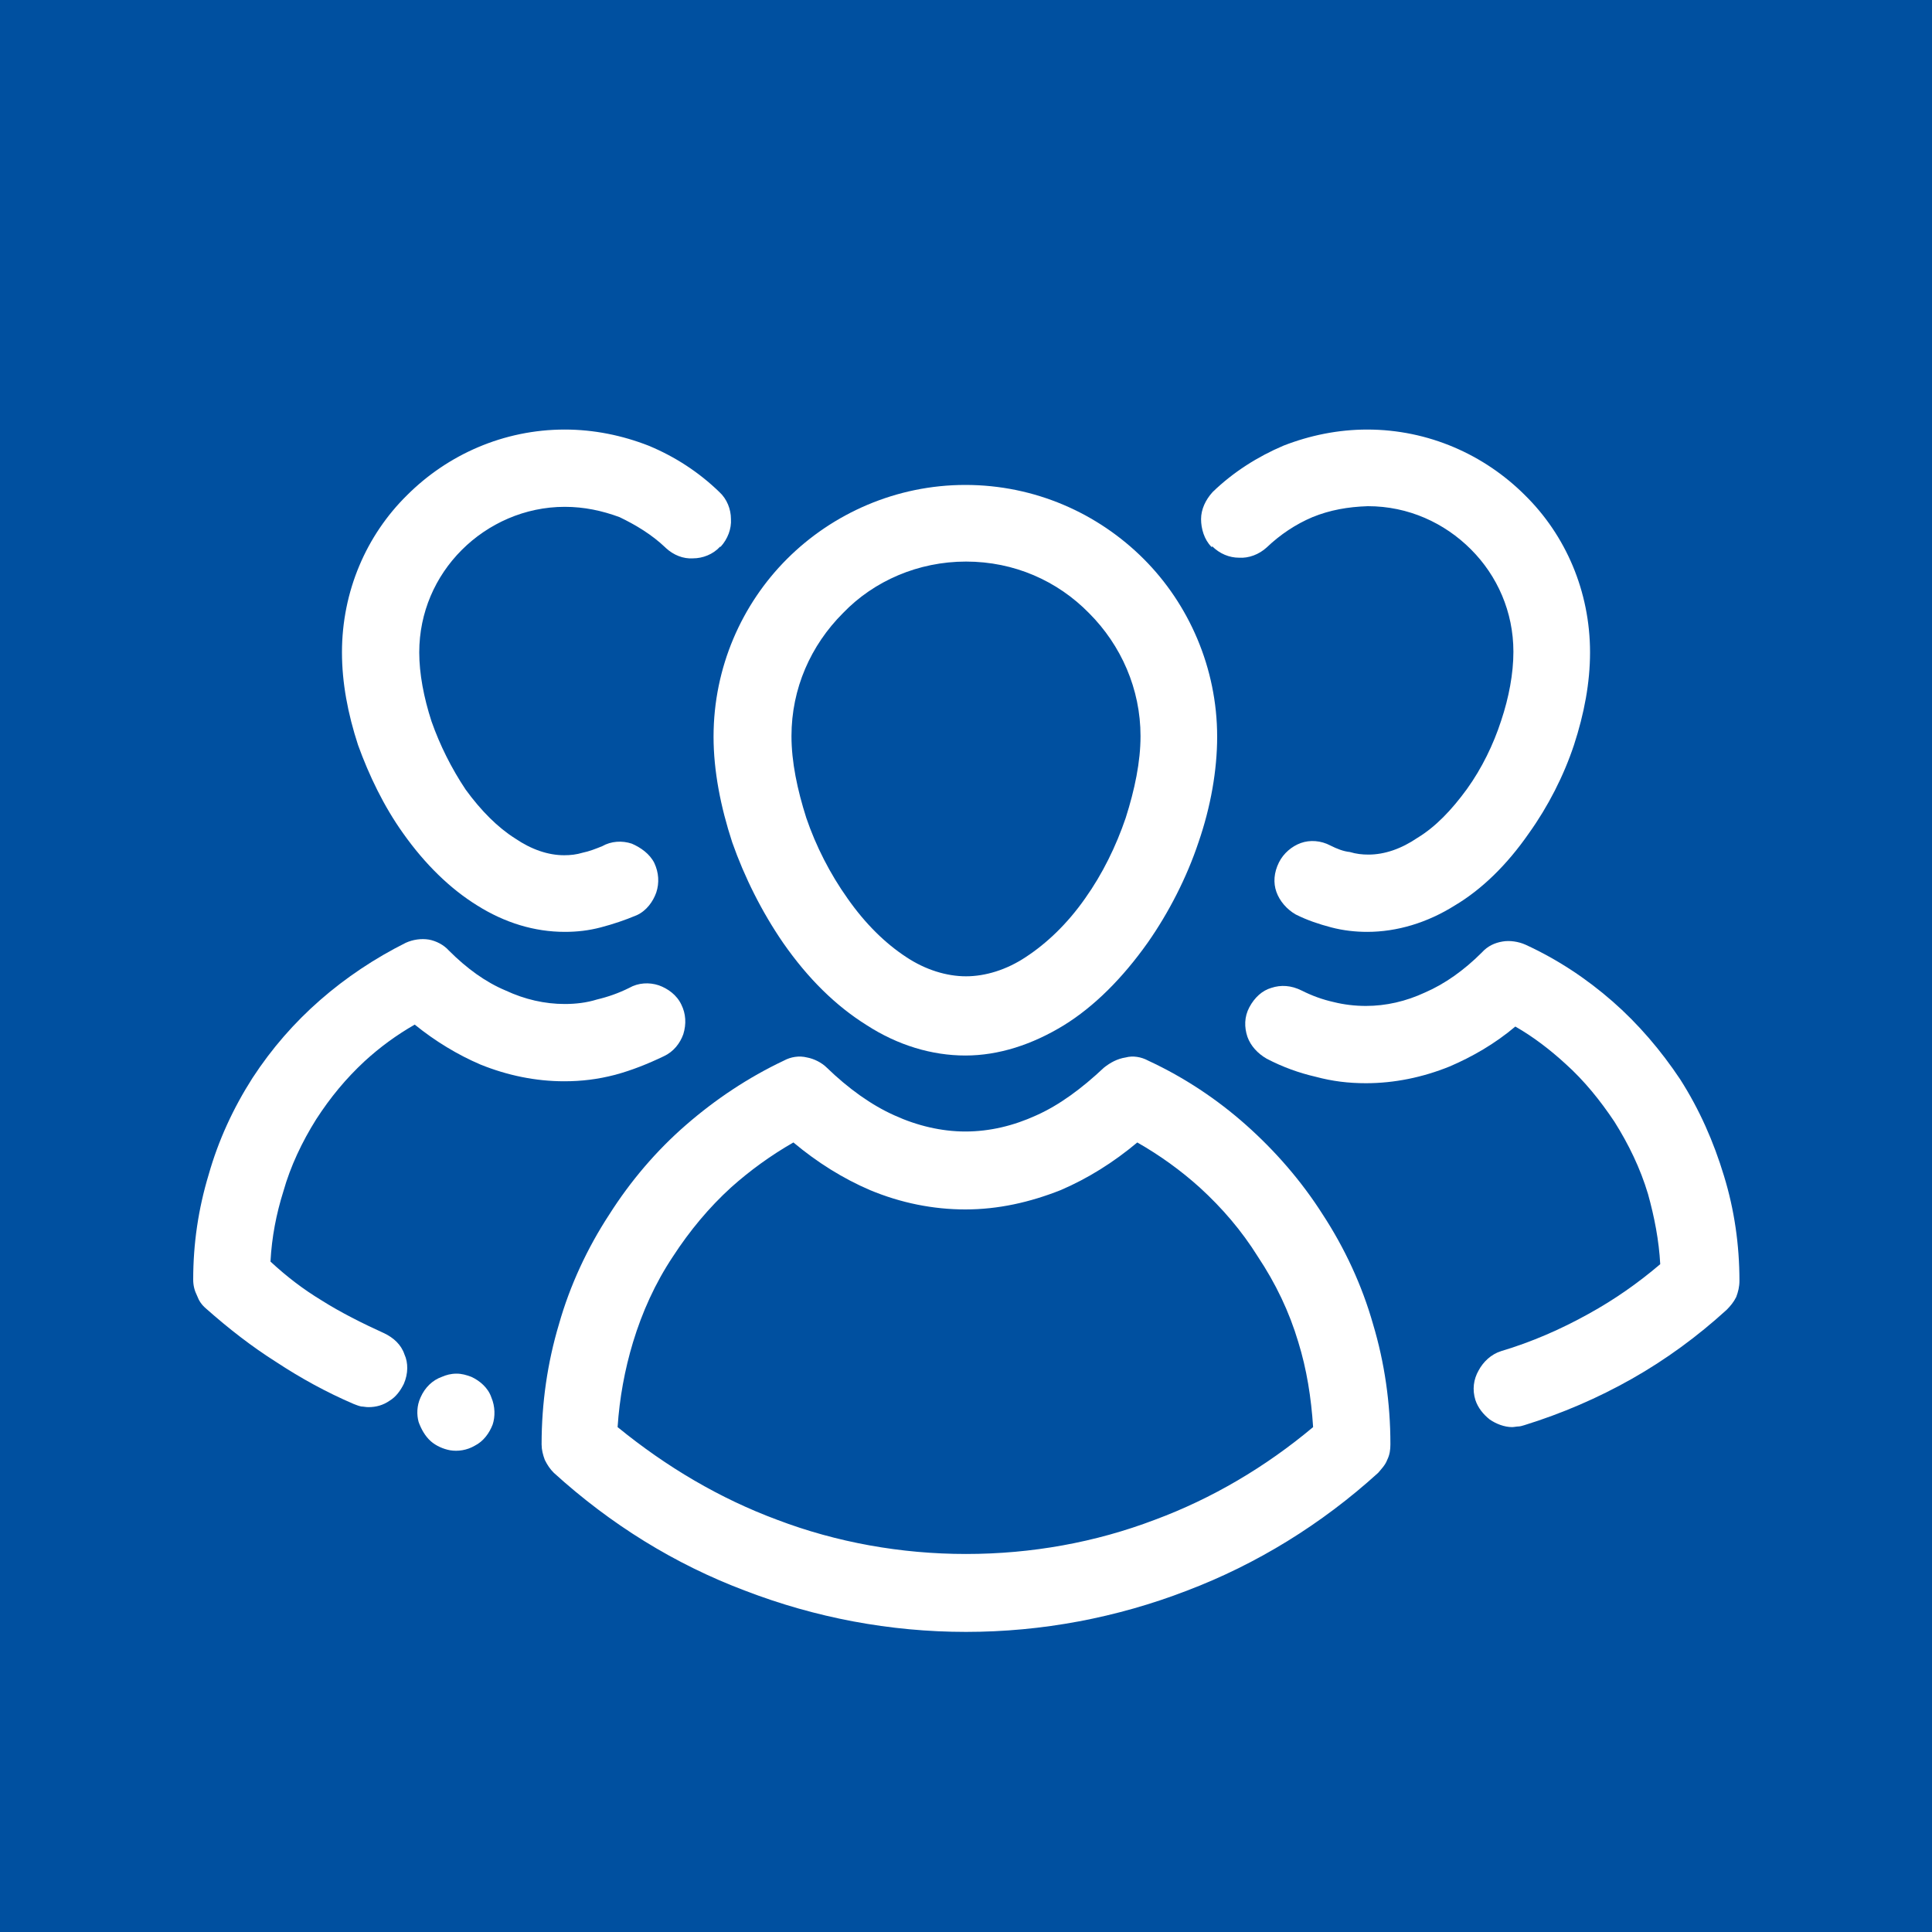
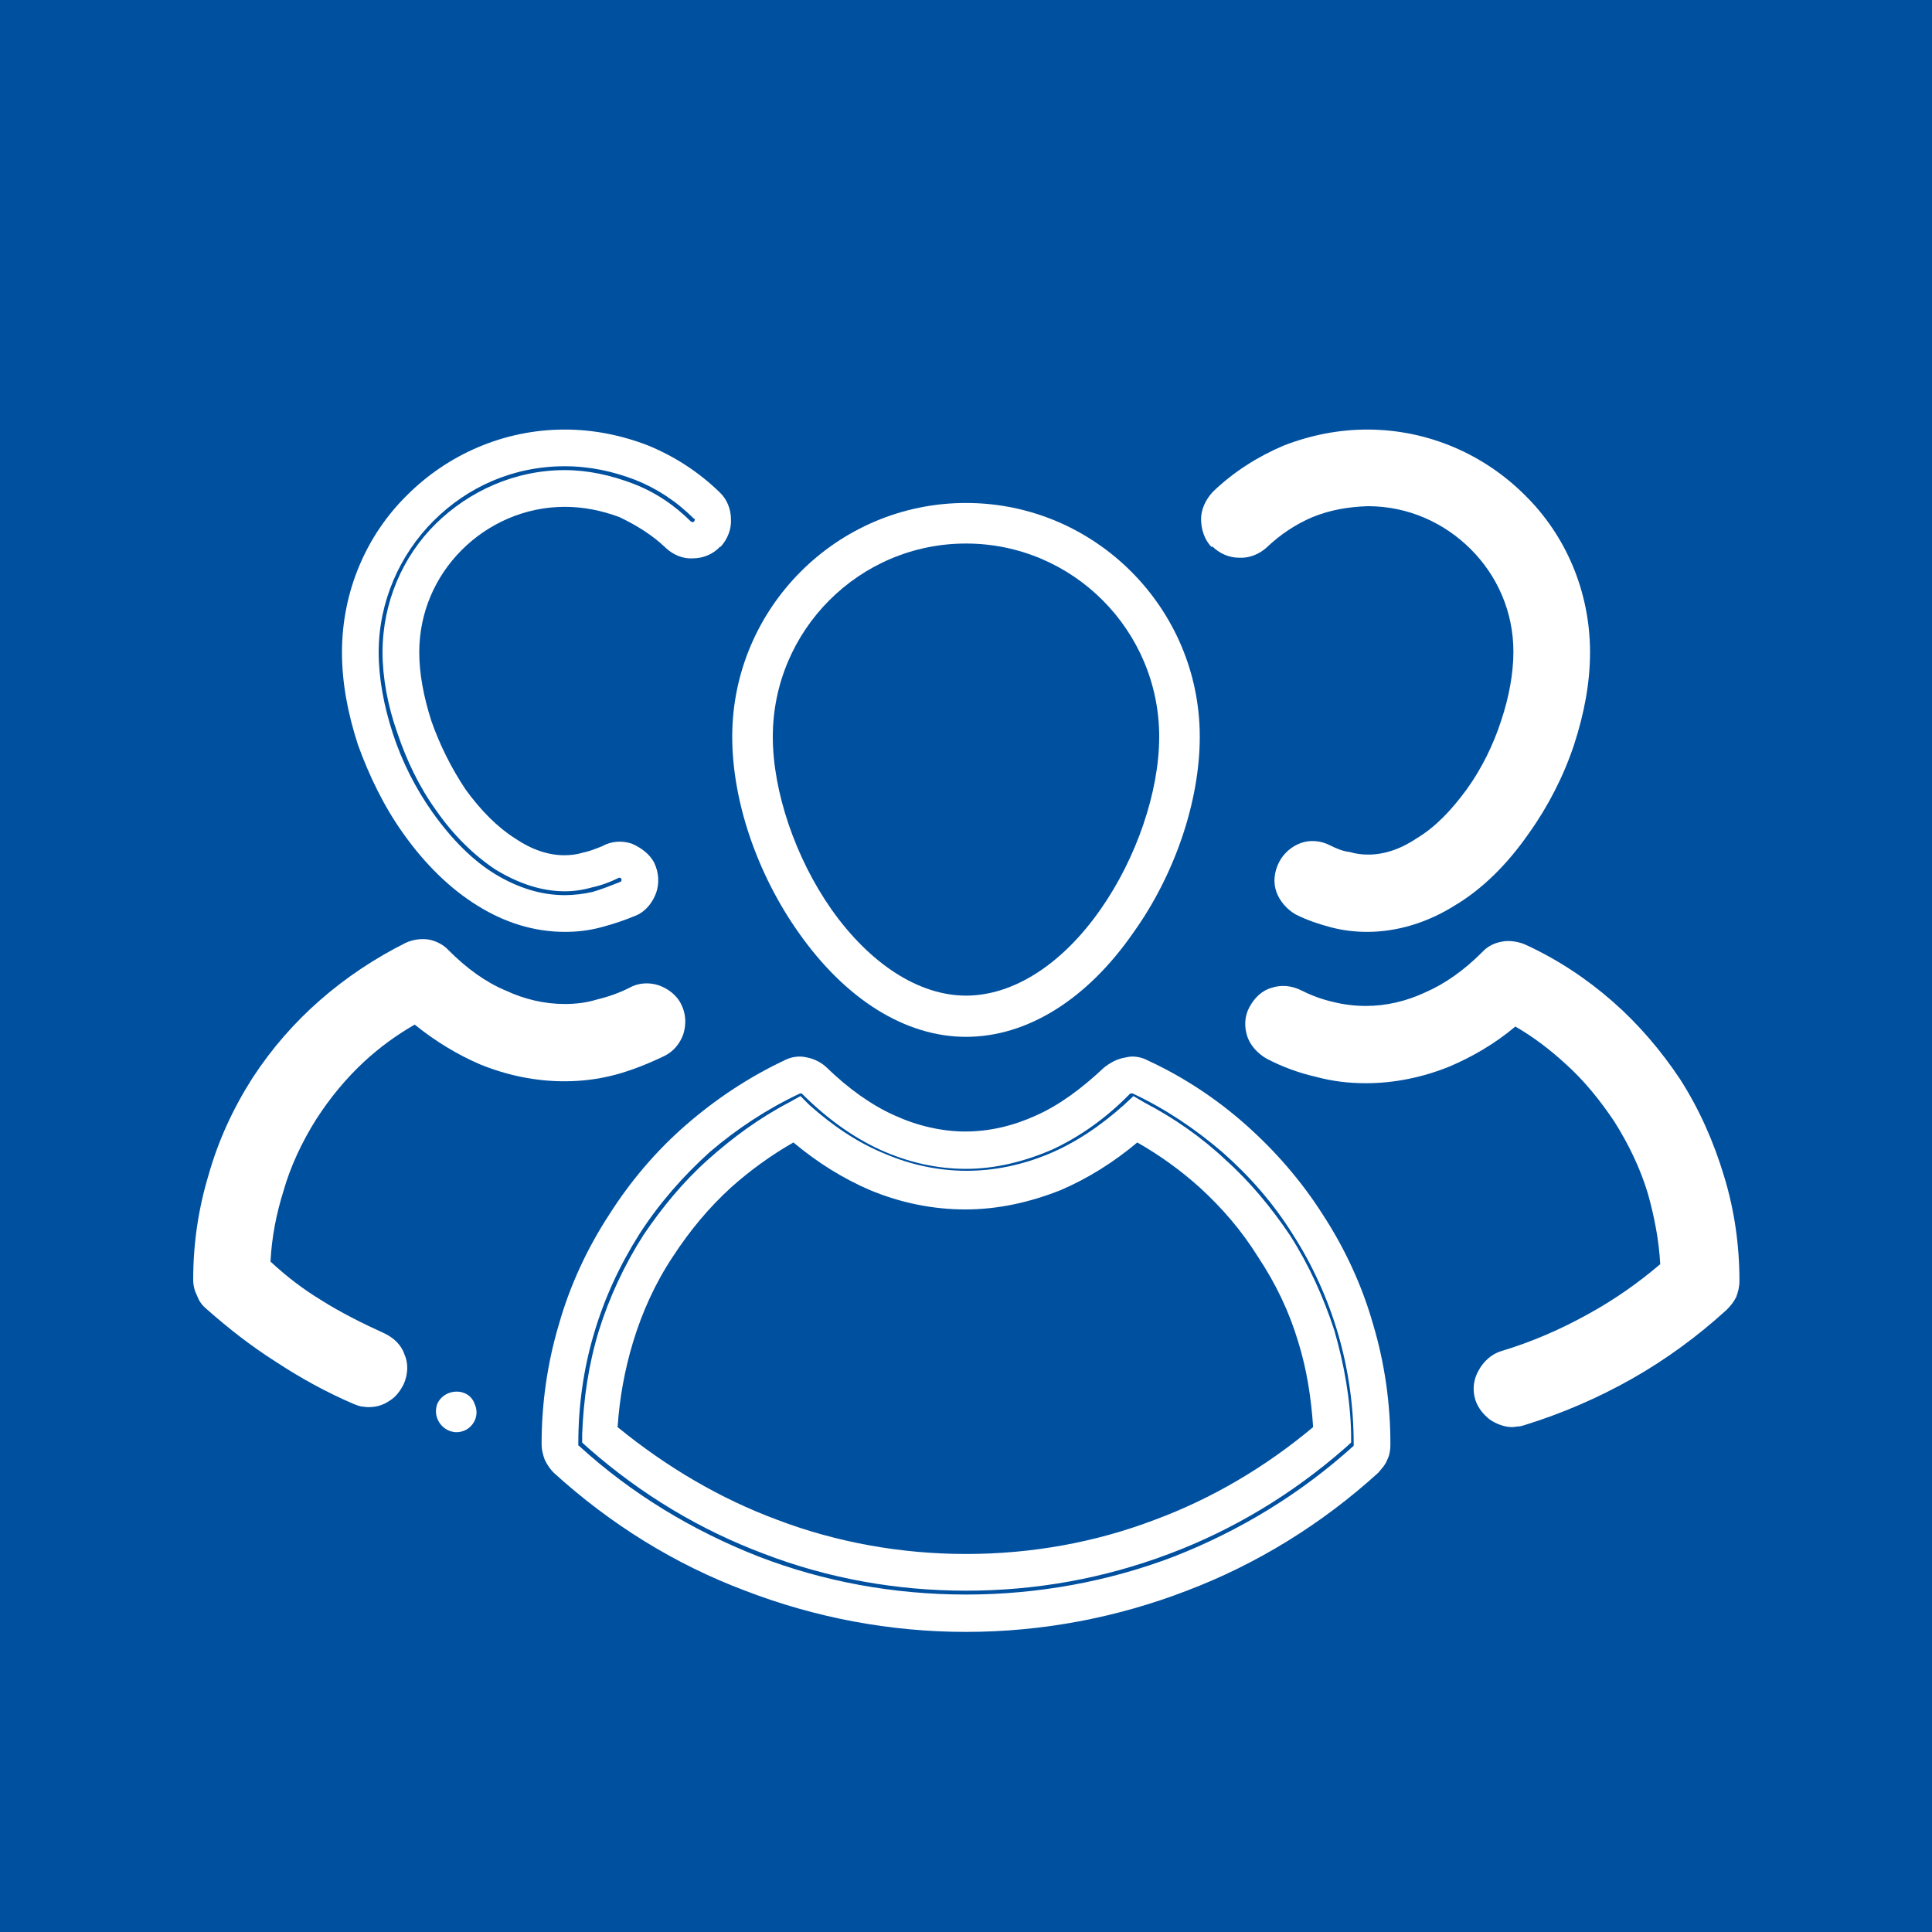
<svg xmlns="http://www.w3.org/2000/svg" version="1.1" id="Layer_1" x="0px" y="0px" viewBox="0 0 300 300" style="enable-background:new 0 0 300 300;" xml:space="preserve">
  <style type="text/css">
	.st0{fill:#0050A0;}
	.st1{fill-rule:evenodd;clip-rule:evenodd;fill:#FFFFFF;}
	.st2{fill:#FFFFFF;}
</style>
  <rect class="st0" width="300" height="300" />
  <g>
    <path class="st1" d="M113.7,114.4c0,9.9,3.8,21.2,10.3,30.4c7.3,10.4,16.6,16.2,26,16.2c9.5,0,18.8-5.8,26-16.2   c6.5-9.1,10.3-20.5,10.3-30.4c0-20-16.3-36.3-36.3-36.3S113.7,94.4,113.7,114.4L113.7,114.4z M150,84.4c16.6,0,30,13.5,30,30   c0,8.5-3.5,18.8-9.1,26.8c-6,8.6-13.6,13.4-20.9,13.4s-14.9-4.9-20.9-13.4c-5.6-8-9.1-18.3-9.1-26.8C120,97.9,133.4,84.4,150,84.4   L150,84.4z" />
-     <path class="st2" d="M116.6,114.4c0,4.7,0.9,9.6,2.6,14.6c1.7,5,4.1,9.8,7.1,14.2c3.4,4.9,7.3,8.7,11.4,11.1v0.1   c3.9,2.4,8.1,3.7,12.3,3.7c4.2,0,8.4-1.3,12.3-3.7v-0.1c4.1-2.5,8-6.3,11.4-11.1c3-4.4,5.5-9.2,7.1-14.2c1.7-5,2.6-9.9,2.6-14.6   c0-9.1-3.7-17.5-9.8-23.6c-6-6-14.4-9.8-23.6-9.8s-17.6,3.8-23.6,9.8C120.3,96.9,116.6,105.2,116.6,114.4L116.6,114.4z    M113.7,130.8c-1.8-5.5-2.9-11.1-2.9-16.4c0-10.8,4.4-20.6,11.4-27.6c7.1-7.1,17-11.5,27.7-11.5c10.8,0,20.6,4.4,27.7,11.5   c7,7,11.4,16.9,11.4,27.6c0,5.2-1,10.9-2.9,16.4c-1.8,5.4-4.6,10.9-7.9,15.6c-3.9,5.5-8.3,9.9-13,12.8l0,0   c-4.9,3-10.1,4.7-15.3,4.7s-10.5-1.6-15.3-4.7l0,0c-4.8-3-9.1-7.2-13-12.8C118.3,141.6,115.6,136.2,113.7,130.8L113.7,130.8z    M150,81.5c9,0,17.2,3.7,23.2,9.7c5.9,5.9,9.6,14.1,9.6,23.1c0,4.6-1,9.5-2.6,14.5c-1.7,4.9-4.1,9.7-7,13.9   c-3.2,4.6-7,8.2-10.8,10.8c-4.1,2.6-8.3,3.9-12.5,3.9c-4.2,0-8.4-1.3-12.5-3.9c-3.8-2.6-7.5-6.2-10.7-10.8c-3-4.2-5.4-9-7-13.9   c-1.7-5-2.7-9.9-2.7-14.5c0-9,3.7-17.2,9.6-23.1C132.8,85.2,141,81.5,150,81.5L150,81.5z M169.1,95.2c-4.9-5-11.6-8-19.1-8   c-7.4,0-14.3,3-19.1,8c-5,5-8,11.7-8,19.1c0,4,0.9,8.3,2.3,12.7c1.5,4.4,3.7,8.7,6.4,12.5c2.8,4,5.9,7,9.1,9.1c3,2,6.3,3,9.3,3   c3,0,6.3-1,9.3-3c3.2-2.1,6.4-5.1,9.2-9.1c2.7-3.8,4.8-8.1,6.3-12.5c1.4-4.4,2.3-8.7,2.3-12.7C177.1,107,174.1,100.2,169.1,95.2   L169.1,95.2z" />
-     <path class="st1" d="M177.1,167.2c-1.2-0.6-2.7-0.4-3.6,0.6c-7,7-15.1,10.8-23.5,10.8c-8.3,0-16.5-3.7-23.5-10.8   c-1-1-2.4-1.1-3.5-0.6c-10.7,5-19.6,13-26,22.9c-6.6,10.2-10,21.9-10,34.1v0.1c0,0.9,0.4,1.7,1,2.3c17,15.4,39,23.9,62,23.9   c23,0,45-8.5,62.1-23.9c0.7-0.6,1-1.4,1-2.3v-0.1c0-12.2-3.4-23.9-10-34.1C196.7,180.2,187.7,172.3,177.1,167.2L177.1,167.2z    M150,244.2c-21,0-41-7.5-56.8-21.3c0.3-10.5,3.3-20.6,9-29.3c5.3-8.4,12.7-15,21.4-19.6c7.9,7.1,17,11,26.3,11   c9.3,0,18.5-3.8,26.3-11c8.8,4.6,16.1,11.2,21.5,19.6c5.6,8.8,8.8,18.9,9,29.3C191,236.7,171,244.2,150,244.2L150,244.2z" />
    <path class="st2" d="M175.9,169.8c-0.1,0-0.2-0.1-0.2,0c-0.1,0-0.2,0-0.2,0c-3.7,3.8-7.8,6.7-12.1,8.7c-4.4,1.9-8.9,3-13.4,3   s-9-1-13.4-3c-4.3-2-8.3-4.9-12.1-8.7c0,0-0.1,0-0.2,0c0-0.1-0.1,0-0.1,0c-5.1,2.4-9.8,5.5-14,9.1c-4.1,3.7-7.8,7.9-10.9,12.7   c-3.1,4.9-5.5,10.1-7.1,15.6c-1.6,5.4-2.4,11.1-2.4,17v0.1v0.1c0,0,0,0.1,0.1,0.1l0,0c8.2,7.5,17.7,13.2,27.9,17.2   c10.1,3.9,21,5.9,32.2,5.9c11.1,0,22.1-2,32.3-5.9c10.2-4,19.6-9.7,27.9-17.2v-0.1v-0.1v-0.1c0-5.8-0.8-11.5-2.4-17   c-1.6-5.5-4-10.8-7.1-15.6c-3-4.8-6.7-9-10.9-12.7C185.6,175.3,181,172.2,175.9,169.8L175.9,169.8z M174.8,164.2   c1.1-0.3,2.4-0.1,3.5,0.5c5.6,2.6,10.7,6,15.2,10s8.6,8.7,11.9,13.9c3.4,5.2,6.1,11,7.8,17c1.8,6,2.7,12.3,2.7,18.6v0.1   c0,0.8-0.1,1.6-0.5,2.4c-0.3,0.8-0.9,1.4-1.4,2c-8.8,8-18.9,14.2-29.7,18.3c-10.9,4.2-22.5,6.4-34.3,6.4s-23.4-2.2-34.3-6.4   c-10.9-4.1-20.9-10.3-29.7-18.3l0,0c-0.6-0.6-1-1.2-1.4-2c-0.3-0.8-0.5-1.6-0.5-2.4v-0.1c0-6.3,0.9-12.6,2.7-18.6   c1.7-6,4.4-11.8,7.8-17c3.3-5.2,7.3-9.9,11.9-13.9s9.7-7.4,15.2-10c1.1-0.6,2.4-0.8,3.6-0.5c1.1,0.2,2.3,0.8,3.1,1.6   c3.3,3.2,6.9,5.8,10.5,7.4c3.5,1.6,7.3,2.5,11,2.5c3.8,0,7.5-0.9,11-2.5c3.6-1.6,7.1-4.2,10.5-7.4   C172.4,165,173.5,164.4,174.8,164.2L174.8,164.2z M150,247c-10.8,0-21.4-1.9-31.3-5.7c-9.9-3.7-19.1-9.2-27.3-16.4l-1-0.9v-1.3   c0.2-5.4,1-10.9,2.6-16.1c1.6-5.1,3.9-10.1,6.9-14.8c2.9-4.3,6.2-8.3,10-11.7c3.8-3.4,8-6.5,12.6-8.9l1.8-1l1.4,1.4   c3.7,3.3,7.6,5.9,11.8,7.6c4,1.7,8.3,2.6,12.6,2.6c4.3,0,8.6-0.9,12.7-2.6c4.1-1.7,8-4.3,11.7-7.6l1.5-1.4l1.7,1   c4.6,2.4,8.9,5.4,12.6,8.9c3.8,3.4,7.1,7.4,10,11.7c3,4.7,5.2,9.6,6.9,14.8l0,0c1.5,5.2,2.5,10.7,2.6,16.1v1.3l-1,0.9   c-8.1,7.1-17.4,12.7-27.3,16.4C171.4,245.1,160.9,247,150,247L150,247z M120.7,236c9.2,3.5,19.2,5.3,29.3,5.3   c10.2,0,20.1-1.8,29.3-5.3c8.9-3.3,17.2-8.2,24.6-14.4c-0.3-4.6-1-9-2.3-13.2l0,0c-1.4-4.7-3.5-9.1-6.3-13.3c-2.5-4-5.5-7.5-9-10.7   c-3-2.7-6.2-5-9.7-7c-3.7,3.1-7.7,5.6-11.9,7.4c-4.8,1.9-9.7,3-14.8,3c-5,0-10-1-14.8-3c-4.2-1.8-8.2-4.3-11.9-7.4   c-3.5,2-6.8,4.4-9.7,7c-3.4,3.1-6.4,6.7-9,10.7c-2.8,4.2-4.8,8.7-6.2,13.3c-1.3,4.3-2.1,8.7-2.4,13.2   C103.5,227.8,111.8,232.7,120.7,236L120.7,236z" />
    <path class="st1" d="M258.4,169.2c-5.5-8.7-13.3-15.5-22.6-20c-1.2-0.6-2.7-0.3-3.6,0.7c-6,6-13,9.1-20,9.1c-3.9,0-7.6-1-11.3-2.8   c-1.5-0.8-3.4-0.1-4.2,1.4c-0.8,1.5-0.2,3.4,1.4,4.2c4.5,2.3,9.2,3.4,14.1,3.4c8.1,0,16-3.2,22.8-9.4c7.4,3.9,13.6,9.7,18.2,16.7   c4.8,7.5,7.4,16.1,7.7,25c-7.8,6.8-17,11.9-26.9,15c-1.7,0.5-2.7,2.3-2.1,3.9c0.4,1.4,1.6,2.3,3,2.3c0.4,0,0.7-0.1,1-0.2   c11.1-3.4,21.6-9.3,30.3-17.2c0.7-0.6,1-1.4,1-2.4l0,0C267.1,188.4,264.1,178.1,258.4,169.2L258.4,169.2z" />
    <path class="st2" d="M256,170.8c-2.6-4.1-5.8-7.8-9.4-11c-3.6-3.1-7.6-5.9-12-7.9c-0.1-0.1-0.1-0.1-0.2-0.1l0,0   c-0.1,0-0.1,0.1-0.2,0.1c-3.2,3.2-6.8,5.7-10.4,7.4c-3.8,1.7-7.7,2.6-11.6,2.6c-2.1,0-4.3-0.3-6.4-0.8c-2.1-0.5-4.2-1.2-6.2-2.3   c-0.1,0-0.2,0-0.3,0l0,0l-0.1,0.1c-0.1,0.1-0.1,0.2-0.1,0.3c0.1,0.1,0.1,0.1,0.2,0.2c2.1,1,4.2,1.8,6.4,2.3   c2.1,0.6,4.3,0.8,6.5,0.8c3.7,0,7.3-0.7,10.8-2.1c3.5-1.5,7-3.7,10.1-6.6l1.5-1.3l1.7,1c3.9,2.1,7.5,4.6,10.8,7.6   c3.2,3,6.1,6.3,8.5,10c2.6,4,4.5,8.2,5.9,12.7c1.3,4.5,2.1,9,2.3,13.8v1.3l-1,0.9c-4,3.5-8.5,6.7-13.1,9.2   c-4.7,2.7-9.6,4.8-14.8,6.4c0,0-0.1,0-0.1,0.1c-0.1,0.1-0.1,0.2-0.1,0.3c0.1,0,0.1,0.1,0.2,0.1l0.1,0.1h0.1l0,0l0,0l0,0   c5.4-1.7,10.6-4,15.5-6.8c5-2.8,9.5-6.2,13.7-9.9l0.1-0.1c0-0.1,0-0.1,0-0.2l0,0l0,0c0-5-0.7-10-2.1-14.8   C260.8,179.5,258.8,175,256,170.8L256,170.8z M250.4,155.5c4,3.5,7.5,7.6,10.5,12.1c3,4.7,5.2,9.7,6.8,15   c1.6,5.2,2.4,10.7,2.4,16.3l0,0l0,0c0,0.9-0.2,1.7-0.5,2.5c-0.4,0.8-0.9,1.4-1.5,2c-4.5,4.1-9.4,7.7-14.7,10.7   c-5.3,3-10.9,5.4-16.7,7.2l0,0c-0.3,0.1-0.7,0.2-0.9,0.2l0,0c-0.3,0-0.7,0.1-1,0.1c-1.2,0-2.5-0.5-3.5-1.2c-1-0.8-1.8-1.8-2.2-3   c-0.5-1.6-0.3-3.2,0.5-4.6c0.7-1.3,1.9-2.5,3.5-3c4.7-1.4,9.3-3.4,13.6-5.8c4-2.2,7.7-4.8,11.1-7.7c-0.2-3.7-0.9-7.3-1.9-10.9   c-1.2-4-3-7.7-5.2-11.2c-2.2-3.3-4.7-6.4-7.6-9c-2.4-2.2-5-4.2-7.8-5.8c-3.2,2.7-6.7,4.7-10.2,6.2c-4.2,1.7-8.6,2.6-13,2.6   c-2.7,0-5.2-0.3-7.8-1c-2.6-0.6-5.1-1.5-7.6-2.8c-1.4-0.8-2.5-2-3-3.4c-0.5-1.5-0.5-3.1,0.3-4.6c0.8-1.5,2-2.6,3.4-3l0,0   c1.5-0.5,3.1-0.4,4.7,0.4c1.6,0.8,3.2,1.4,5,1.8c1.6,0.4,3.3,0.6,5,0.6c3.1,0,6.2-0.7,9.2-2.1c3-1.3,6-3.4,8.8-6.2   c0.9-1,2-1.5,3.2-1.7l0,0c1.1-0.2,2.5,0,3.6,0.5C241.9,149,246.4,152,250.4,155.5L250.4,155.5z" />
-     <path class="st1" d="M87.7,141.8c3.3,0,6.7-0.8,9.9-2.4c1.5-0.8,2.2-2.7,1.4-4.3c-0.8-1.5-2.7-2.2-4.3-1.4c-2.3,1.2-4.7,1.8-7,1.8   c-6.1,0-12.6-4.2-17.6-11.4c-4.9-6.9-7.8-15.6-7.8-22.9c0-14,11.4-25.4,25.4-25.4c6.7,0,12.9,2.6,17.6,7.1c1.3,1.2,3.2,1.1,4.5-0.1   c1.2-1.2,1.1-3.2-0.1-4.4c-5.9-5.8-13.7-9-22-9C70.2,69.5,56,83.8,56,101.2c0,8.6,3.3,18.5,9,26.5   C71.3,136.8,79.4,141.8,87.7,141.8L87.7,141.8z" />
    <path class="st2" d="M87.7,139c1.4,0,3-0.2,4.3-0.5c1.4-0.4,2.9-1,4.4-1.6c0,0,0.1-0.1,0.1-0.2c0-0.1,0-0.1,0-0.2l0,0   c-0.1-0.1-0.1-0.2-0.2-0.2s-0.2,0-0.2,0l0,0c-1.4,0.7-2.8,1.2-4.2,1.5c-1.4,0.4-2.8,0.6-4.2,0.6c-3.6,0-7.2-1.2-10.8-3.4   c-3.3-2.2-6.5-5.3-9.2-9.2c-2.6-3.6-4.6-7.8-6-12c-1.5-4.2-2.3-8.6-2.3-12.5c0-7.7,3.1-14.9,8.3-20c5.1-5,12.2-8.3,20-8.3   c3.6,0,7.2,0.8,10.6,2.1s6.4,3.3,9,5.9h0.1l0,0l0,0l0.1,0.1c0.1,0,0.2-0.1,0.3-0.1v-0.1l0,0l0,0l0,0c0,0,0.1-0.1,0.1-0.2   c0-0.1-0.1-0.1-0.1-0.2h-0.1l0,0l0,0c-2.7-2.7-5.8-4.7-9.1-6c-3.4-1.3-7-2.1-10.9-2.1c-8,0-15.1,3.2-20.4,8.5   c-5.2,5.2-8.5,12.5-8.5,20.4c0,4,0.8,8.3,2.2,12.6s3.5,8.5,6.2,12.3c3,4.2,6.3,7.5,9.8,9.6C80.5,137.9,84.1,139,87.7,139L87.7,139z    M93.3,144c-1.9,0.5-3.7,0.7-5.6,0.7c-4.7,0-9.3-1.4-13.6-4.1c-4.2-2.6-8.1-6.4-11.5-11.2c-3-4.2-5.3-9-7-13.7   c-1.6-4.9-2.5-9.7-2.5-14.4c0-9.5,3.8-18.2,10.1-24.4c6.3-6.3,15-10.2,24.5-10.2c4.5,0,8.9,0.9,13,2.5c4.1,1.7,7.8,4.1,11,7.2h0.1   l0,0h-0.1c1.2,1.1,1.8,2.7,1.8,4.2c0.1,1.5-0.5,3.1-1.6,4.3h-0.1V85l0,0v-0.1c-1.1,1.2-2.7,1.8-4.2,1.8c-1.5,0.1-3-0.5-4.2-1.6   l-0.1-0.1l0,0l0,0c-2.1-2-4.6-3.5-7.1-4.7c-2.7-1-5.5-1.6-8.5-1.6c-6.2,0-11.9,2.6-16,6.7c-4.1,4.1-6.6,9.7-6.6,15.9   c0,3.3,0.7,7,1.9,10.7c1.3,3.7,3.1,7.3,5.3,10.6c2.4,3.3,5,5.9,7.7,7.6c2.5,1.7,5.1,2.6,7.6,2.6c1,0,1.9-0.1,2.9-0.4   c1-0.2,2-0.6,3-1l0,0c1.4-0.8,3.1-0.9,4.6-0.4c1.4,0.6,2.8,1.6,3.5,3l0,0c0.7,1.5,0.8,3.1,0.3,4.6c-0.5,1.4-1.5,2.8-3,3.5   C97,142.9,95.2,143.5,93.3,144L93.3,144z" />
    <path class="st1" d="M58.5,209.6c-7-3-13.5-7.1-19.2-12.2c0.2-8.9,2.9-17.4,7.6-24.9c4.6-7,10.8-12.8,18.1-16.7   c6.9,6.2,14.7,9.4,22.8,9.4c4.9,0,9.6-1.1,14.2-3.4c1.6-0.9,2.2-2.8,1.4-4.3c-0.8-1.5-2.7-2.2-4.3-1.4c-3.6,1.9-7.4,2.9-11.3,2.9   c-7,0-14-3.1-20-9.1c-1-1-2.4-1.2-3.5-0.7c-9.2,4.5-17,11.3-22.6,19.9c-5.7,8.9-8.8,19.1-8.8,29.7l0,0c0,0.9,0.4,1.7,1,2.4   c6.6,5.9,14,10.7,22.1,14.2c0.5,0.2,0.9,0.3,1.2,0.3c1.2,0,2.4-0.8,3-1.9C60.9,212.2,60.1,210.4,58.5,209.6L58.5,209.6z" />
    <path class="st2" d="M57.4,212.3c-3.7-1.6-7.1-3.4-10.6-5.5c-3.3-2.2-6.6-4.6-9.5-7.1l-1-0.9l0.1-1.3c0.1-4.8,0.9-9.3,2.2-13.8   c1.4-4.4,3.3-8.7,5.9-12.6c2.4-3.7,5.2-7.1,8.5-10.1c3.2-3,6.8-5.5,10.7-7.5l1.7-1l1.5,1.3c3.1,2.9,6.6,5,10.1,6.5   c3.4,1.4,7,2.2,10.8,2.2c2.2,0,4.4-0.3,6.6-0.8c2.1-0.6,4.3-1.3,6.4-2.4c0.1-0.1,0.1-0.1,0.1-0.2c0.1-0.1,0.1-0.2,0-0.2   c0-0.1-0.1-0.2-0.2-0.2l0,0c-0.1,0-0.1,0-0.2,0c-2,1-4.1,1.8-6.2,2.4c-2.2,0.5-4.3,0.8-6.5,0.8c-3.9,0-7.8-0.9-11.6-2.6   c-3.6-1.7-7.1-4.2-10.4-7.4c0,0-0.1-0.1-0.2-0.1h-0.1c-4.4,2.1-8.5,4.8-12.1,8c-3.5,3.1-6.8,6.8-9.3,10.9   c-2.8,4.2-4.8,8.8-6.2,13.5c-1.3,4.7-2.1,9.6-2.1,14.7l0,0c0,0.1,0,0.1,0,0.1c0.1,0.1,0.1,0.1,0.1,0.1l0,0   c3.1,2.9,6.6,5.5,10.1,7.8c3.6,2.3,7.3,4.3,11.2,6h0.1l0,0c0.1,0,0.2,0,0.2-0.1c0.1,0,0.1,0,0.1-0.1c0.1-0.1,0.1-0.2,0-0.2l0,0   C57.5,212.4,57.4,212.3,57.4,212.3L57.4,212.3z M49.9,201.9c3,1.9,6.4,3.6,9.7,5.1c1.5,0.7,2.7,1.8,3.2,3.3l0,0   c0.6,1.3,0.6,3-0.1,4.6c-0.5,1-1.2,2-2.2,2.6c-1,0.7-2.1,1-3.3,1c-0.4,0-0.8-0.1-1.1-0.1c-0.5-0.1-0.9-0.3-1.2-0.4   c-4.2-1.8-8.2-4-12-6.5c-3.8-2.4-7.4-5.2-10.9-8.3l0,0c-0.7-0.6-1.1-1.2-1.4-2c-0.4-0.8-0.6-1.6-0.6-2.5l0,0c0-5.6,0.8-11,2.4-16.3   c1.5-5.3,3.8-10.3,6.8-15c3-4.6,6.5-8.6,10.5-12.1c4-3.5,8.5-6.5,13.3-8.9c1.1-0.5,2.4-0.7,3.6-0.5c1.1,0.2,2.3,0.8,3.1,1.7   c2.8,2.8,5.7,4.9,8.8,6.2c3,1.4,6.1,2.1,9.2,2.1c1.7,0,3.4-0.2,5-0.7c1.7-0.4,3.4-1,5-1.8c1.4-0.8,3.1-0.9,4.6-0.4l0,0   c1.4,0.5,2.8,1.5,3.5,3c0.7,1.4,0.8,3,0.3,4.6c-0.5,1.4-1.5,2.7-3,3.4c-2.5,1.2-5,2.2-7.6,2.9c-2.7,0.7-5.2,1-7.9,1   c-4.4,0-8.8-0.9-13-2.6c-3.5-1.5-7-3.6-10.2-6.2c-2.8,1.6-5.4,3.5-7.8,5.7c-2.9,2.7-5.3,5.6-7.5,9c-2.2,3.5-4,7.3-5.1,11.2   c-1.1,3.5-1.8,7.1-2,10.9C44.6,198.3,47.1,200.2,49.9,201.9L49.9,201.9z" />
    <path class="st1" d="M67.9,218c-1,2.8,1.9,5.4,4.5,4c1.4-0.8,2-2.5,1.3-4C72.8,215.4,69,215.5,67.9,218L67.9,218z" />
-     <path class="st2" d="M70.6,219.1L70.6,219.1c0,0.2,0.1,0.2,0.1,0.3c0.1,0.1,0.2,0.1,0.2,0.1l0,0c0.1,0,0.1,0,0.1,0   c0.1-0.1,0.2-0.1,0.2-0.2c0-0.1,0-0.2,0-0.2V219c-0.1,0-0.1,0-0.1,0V219c-0.1,0-0.1,0-0.2,0C70.9,219,70.8,219,70.6,219.1   C70.7,219,70.6,219,70.6,219.1L70.6,219.1z M65,220.8c-0.3-1.1-0.3-2.5,0.3-3.8c0.7-1.6,1.9-2.7,3.3-3.2c0.7-0.3,1.4-0.5,2.3-0.5   c0.8,0,1.5,0.2,2.3,0.5l0,0c1.3,0.6,2.6,1.7,3.1,3.2l0,0c0.6,1.4,0.6,3,0.2,4.2c-0.5,1.3-1.4,2.6-2.8,3.3c-1.2,0.7-2.6,0.9-3.8,0.7   l0,0c-1.1-0.2-2.2-0.7-3-1.4C66,223,65.4,221.9,65,220.8L65,220.8z" />
    <path class="st1" d="M194.7,83c4.8-4.6,11-7.1,17.6-7.1c14,0,25.4,11.4,25.4,25.4c0,7.2-3,16-7.8,22.9c-5,7.2-11.5,11.4-17.6,11.4   c-2.3,0-4.8-0.6-7-1.8c-1.6-0.8-3.4-0.1-4.3,1.4c-0.8,1.6-0.1,3.5,1.4,4.3c3.2,1.6,6.6,2.4,9.9,2.4c8.3,0,16.5-5,22.9-14.1   c5.5-8,8.9-17.9,8.9-26.5c0-17.4-14.2-31.7-31.7-31.7c-8.3,0-16.1,3.1-22,9c-1.2,1.1-1.3,3.1-0.1,4.4   C191.4,84.1,193.4,84.2,194.7,83L194.7,83z" />
    <path class="st2" d="M192.7,81c2.7-2.6,5.7-4.6,9-5.9c3.3-1.3,7-2.1,10.6-2.1c7.8,0,14.9,3.2,20,8.3c5.1,5.1,8.3,12.2,8.3,20   c0,3.9-0.8,8.3-2.2,12.5c-1.4,4.2-3.5,8.4-6.1,12c-2.8,3.9-5.9,7-9.2,9.2c-3.4,2.2-7.1,3.4-10.8,3.4c-1.3,0-2.8-0.2-4.2-0.6   c-1.4-0.3-2.8-0.9-4.1-1.5c-0.1,0-0.2,0-0.3,0c-0.1,0-0.1,0.1-0.2,0.2c0,0,0,0.1,0,0.2c0,0.1,0.1,0.2,0.2,0.2   c1.4,0.7,2.9,1.2,4.3,1.6c1.4,0.3,2.9,0.5,4.3,0.5c3.6,0,7.2-1,10.7-3.2c3.5-2.1,6.9-5.4,9.8-9.6c2.7-3.8,4.8-8,6.2-12.3   s2.2-8.6,2.2-12.6c0-7.9-3.2-15.1-8.4-20.4c-5.2-5.2-12.5-8.5-20.5-8.5c-3.7,0-7.4,0.8-10.8,2.1c-3.4,1.3-6.6,3.4-9.2,6   c-0.1,0.1-0.1,0.1-0.1,0.2c0,0.1,0,0.2,0,0.2l0,0l0,0l0.1,0.1c0,0,0.1,0.1,0.2,0.1C192.5,81,192.6,81,192.7,81L192.7,81L192.7,81   L192.7,81z M203.8,80.3c-2.6,1.1-5,2.7-7.1,4.7l0,0l0,0V85c-1.2,1.1-2.8,1.7-4.3,1.6c-1.5,0-3-0.6-4.2-1.8V85l0,0l-0.1-0.1   c-1.1-1.1-1.6-2.8-1.6-4.3c0-1.5,0.7-3,1.8-4.2c3.2-3.1,7-5.5,11-7.2c4.1-1.6,8.5-2.5,13-2.5c9.5,0,18.2,3.9,24.5,10.2   c6.3,6.2,10.1,14.9,10.1,24.4c0,4.7-0.9,9.5-2.5,14.4c-1.6,4.8-4,9.5-7,13.7c-3.4,4.9-7.3,8.7-11.5,11.2c-4.3,2.7-9,4.1-13.6,4.1   c-1.8,0-3.7-0.2-5.6-0.7c-1.9-0.5-3.7-1.1-5.5-2c-1.4-0.8-2.5-2.1-3-3.5c-0.5-1.4-0.4-3,0.4-4.6c0.7-1.4,2-2.5,3.4-3   c1.4-0.5,3.1-0.4,4.6,0.4c1,0.5,2,0.9,3,1c1,0.3,1.9,0.4,2.9,0.4c2.5,0,5.1-0.9,7.6-2.6c2.8-1.7,5.3-4.3,7.7-7.6   c2.3-3.2,4.1-6.9,5.3-10.6c1.2-3.6,1.9-7.3,1.9-10.7c0-6.2-2.5-11.8-6.6-15.9c-4.1-4.1-9.7-6.7-16-6.7   C209.3,78.7,206.5,79.2,203.8,80.3L203.8,80.3z" />
  </g>
</svg>